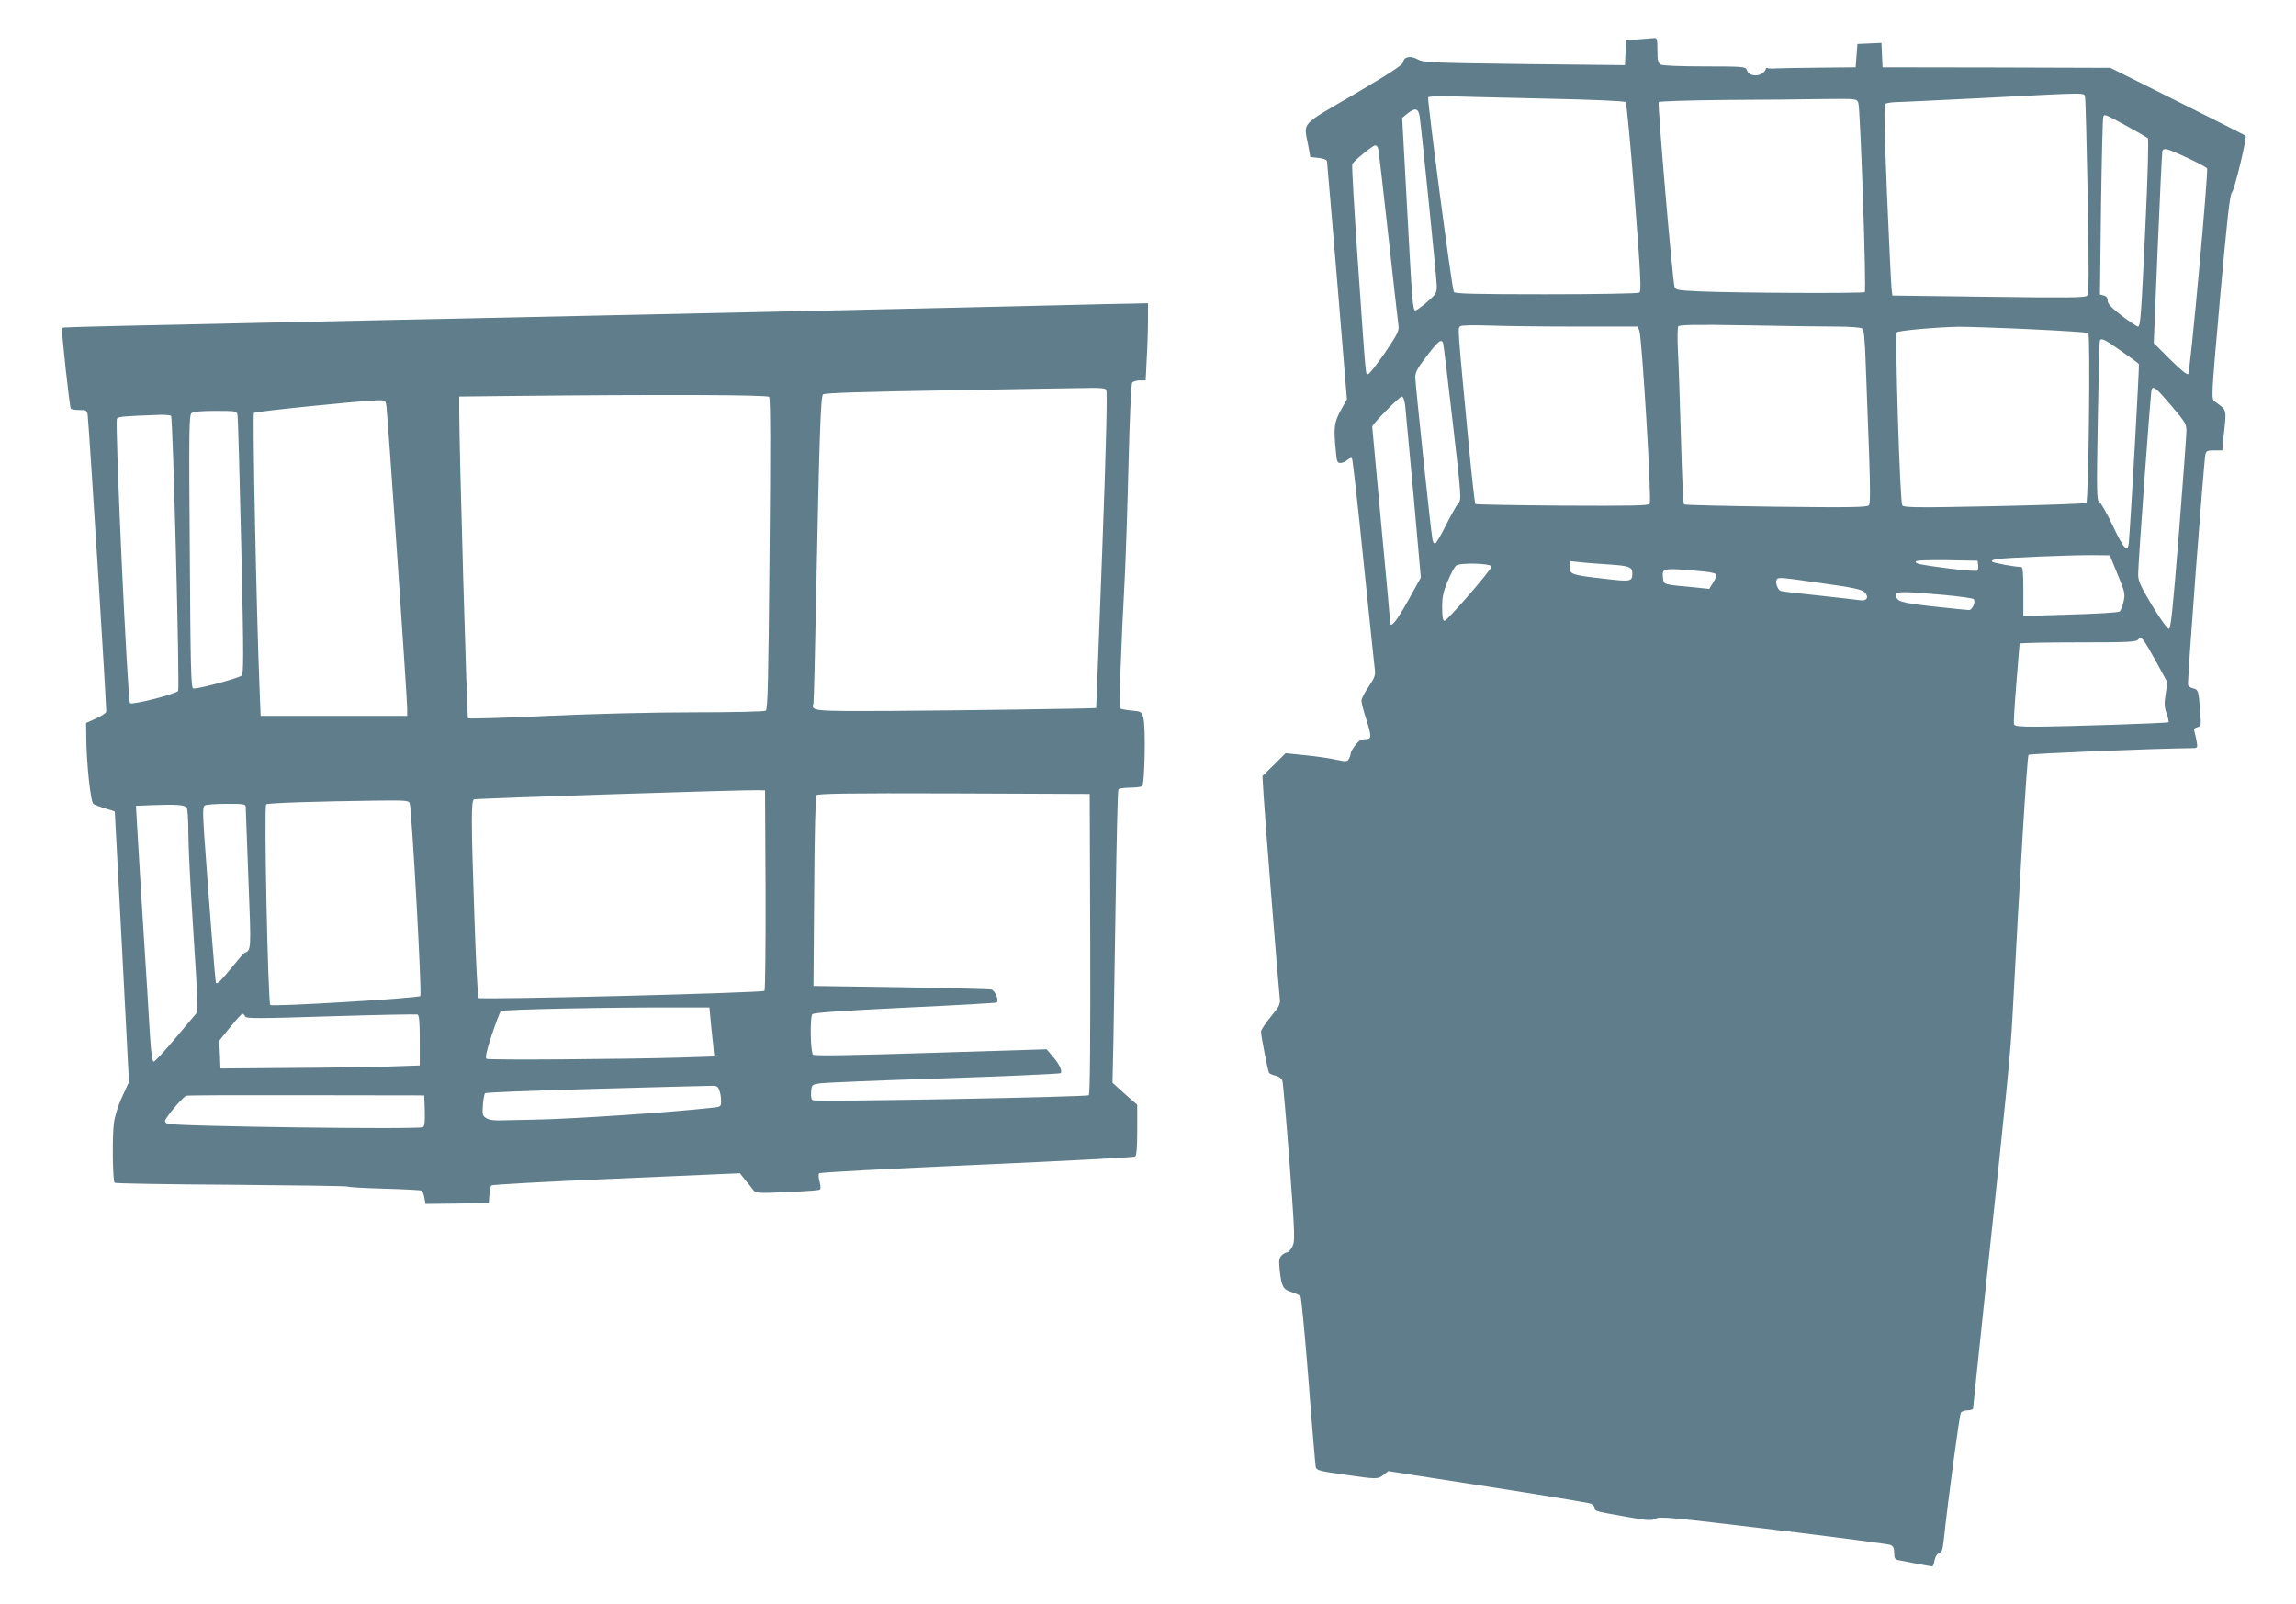
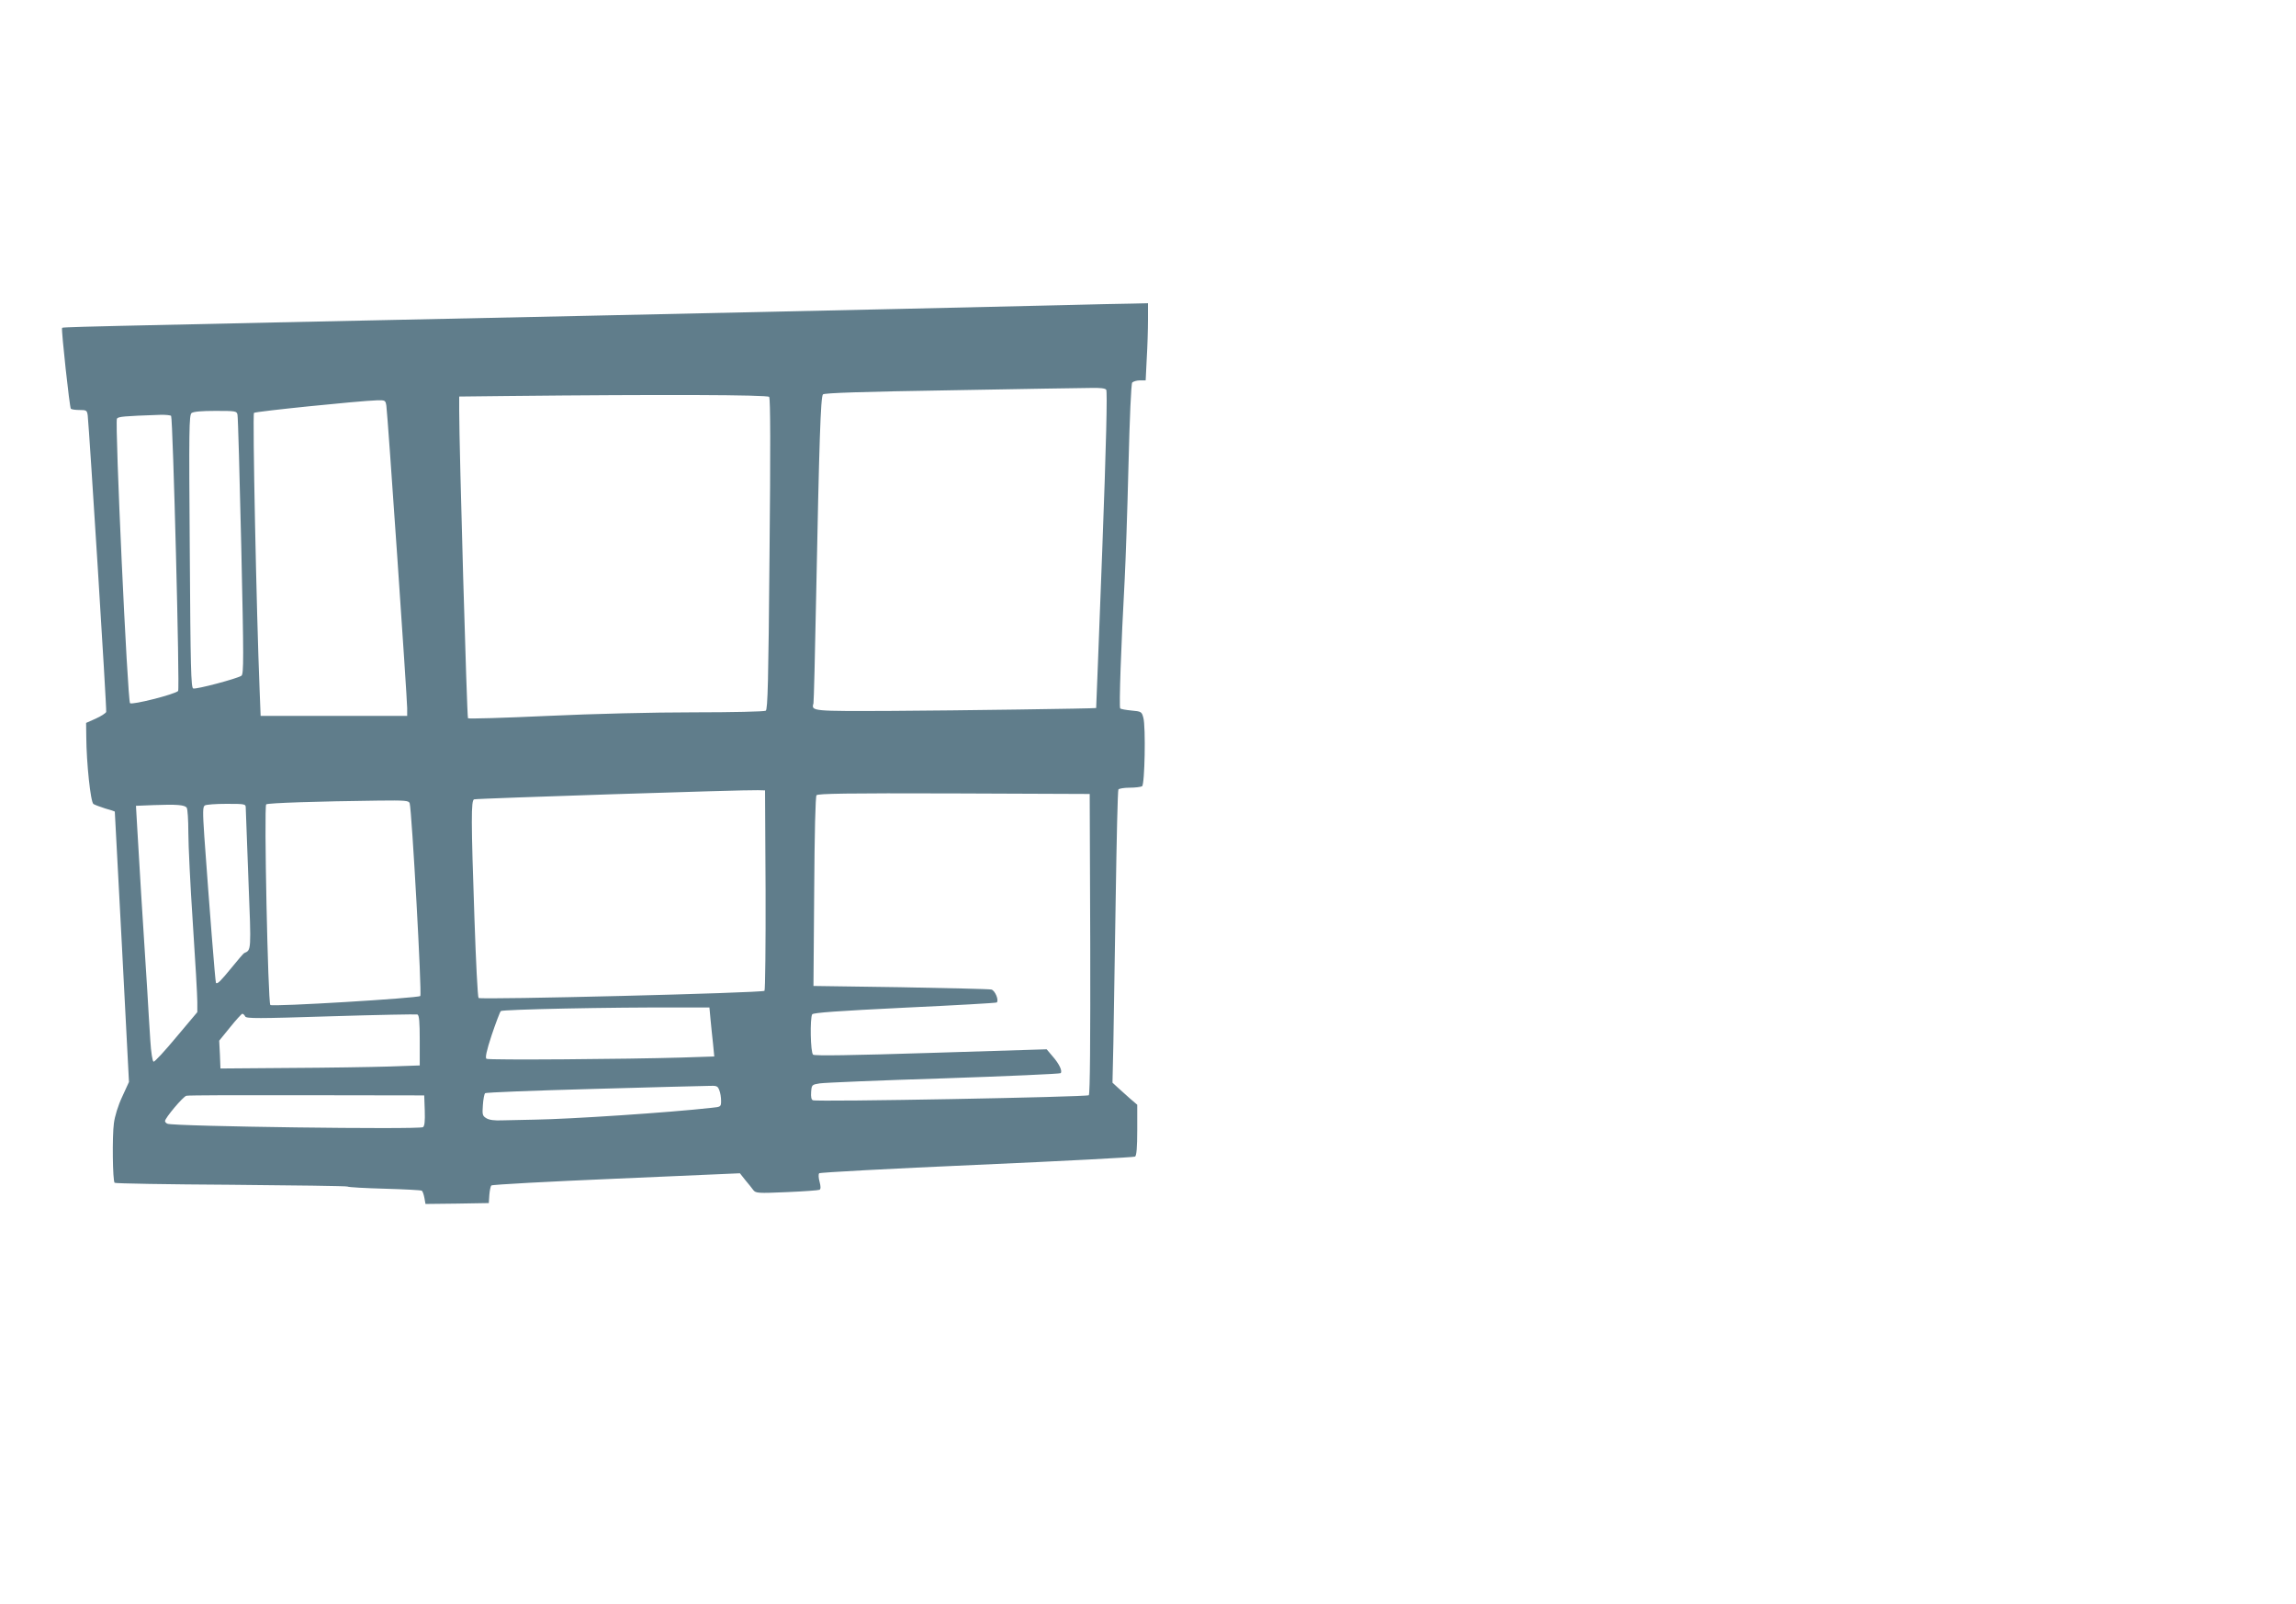
<svg xmlns="http://www.w3.org/2000/svg" version="1.0" width="1280pt" height="894pt" viewBox="0 0 1280 894" preserveAspectRatio="xMidYMid meet">
  <g transform="translate(0,894) scale(0.1,-0.1)" fill="#607d8b" stroke="none">
-     <path d="M9135 8721 l-70 -6 -3 -69 -3 -69 -559 6 c-527 7 -562 8 -596 26 -42 23 -77 15 -82 -16 -2 -15 -76 -63 -273 -179 -305 -178 -281 -151 -256 -284 l12 -65 45 -5 c29 -3 46 -10 48 -20 1 -8 27 -310 57 -670 l54 -655 -35 -63 c-36 -67 -40 -94 -27 -224 5 -60 8 -68 26 -68 11 0 29 7 39 17 10 9 21 13 25 9 4 -4 33 -260 64 -569 32 -309 60 -581 63 -604 5 -36 1 -48 -34 -100 -22 -32 -40 -67 -40 -78 0 -11 11 -55 25 -98 33 -104 33 -117 -4 -117 -22 0 -37 -9 -55 -33 -15 -19 -26 -39 -26 -46 0 -7 -4 -20 -10 -30 -8 -16 -14 -17 -72 -5 -35 8 -112 19 -172 25 l-109 11 -64 -64 -65 -63 7 -115 c7 -120 81 -1044 89 -1117 5 -39 2 -46 -49 -109 -30 -36 -55 -74 -55 -83 0 -23 38 -220 45 -231 3 -4 19 -11 36 -15 18 -4 33 -15 38 -28 4 -12 22 -218 40 -457 30 -409 31 -437 16 -467 -9 -18 -23 -33 -30 -33 -7 0 -21 -8 -30 -17 -14 -14 -16 -28 -11 -80 10 -93 19 -110 66 -124 22 -7 44 -17 50 -23 5 -7 25 -218 45 -471 19 -253 38 -469 40 -481 4 -18 20 -23 157 -42 185 -27 189 -27 222 -1 l26 20 552 -86 c304 -47 563 -90 576 -95 12 -5 22 -16 22 -25 0 -17 4 -18 180 -49 119 -21 138 -22 162 -9 25 12 95 5 655 -62 346 -42 638 -80 651 -85 17 -7 22 -18 22 -45 0 -28 4 -36 23 -40 32 -7 181 -35 189 -35 4 0 10 15 13 34 4 21 14 36 25 39 14 4 20 18 25 63 27 250 89 711 97 722 6 6 23 12 39 12 16 0 29 5 29 11 0 6 34 329 75 718 120 1124 133 1254 145 1476 39 748 81 1440 89 1448 7 7 697 35 900 37 43 0 43 0 38 33 -3 17 -8 42 -12 55 -6 19 -3 24 15 29 22 6 22 8 15 96 -8 108 -10 114 -40 121 -12 3 -25 11 -27 18 -5 14 88 1248 97 1286 5 19 12 22 49 22 l45 0 5 55 c20 186 24 165 -48 218 -19 14 -18 27 31 581 40 445 54 571 66 584 15 16 85 308 76 316 -2 2 -173 88 -379 191 l-375 187 -635 2 -635 1 -3 68 -3 68 -67 -3 -67 -3 -5 -65 -5 -65 -200 -2 c-110 -1 -218 -3 -240 -4 -22 -2 -44 -1 -50 1 -5 3 -10 2 -10 -1 0 -17 -31 -39 -54 -39 -31 0 -45 9 -54 33 -6 15 -26 17 -232 17 -137 0 -234 4 -246 10 -16 9 -19 22 -19 80 0 61 -2 70 -17 68 -10 -1 -49 -4 -88 -7z m2489 -323 c3 -13 9 -264 15 -558 7 -432 7 -538 -4 -548 -10 -11 -108 -12 -548 -6 l-537 7 -4 31 c-3 17 -14 256 -26 530 -16 401 -18 501 -8 508 7 4 33 8 58 9 25 0 245 11 490 23 595 31 559 31 564 4z m-2990 -8 c242 -5 423 -13 429 -19 5 -5 28 -244 50 -531 34 -442 38 -523 26 -531 -8 -5 -243 -9 -522 -9 -397 0 -509 3 -512 13 -13 33 -150 1078 -143 1085 5 5 64 7 131 5 67 -2 311 -8 541 -13z m1726 -22 c11 -29 46 -1045 36 -1056 -9 -8 -708 -5 -919 4 -129 6 -138 8 -142 28 -13 57 -95 1020 -88 1027 5 5 171 10 368 12 198 1 444 3 548 5 186 2 187 2 197 -20z m-2445 -80 c14 -108 95 -906 95 -943 0 -38 -5 -45 -54 -88 -30 -26 -59 -47 -65 -47 -15 0 -18 40 -47 579 l-27 494 29 24 c44 35 62 30 69 -19z m3939 -49 c61 -33 115 -65 120 -69 5 -5 0 -206 -13 -477 -24 -516 -28 -573 -42 -573 -6 0 -46 27 -90 60 -59 46 -79 67 -79 84 0 16 -7 26 -22 29 l-21 6 6 491 c4 271 9 496 13 501 8 14 8 13 128 -52z m-4170 -131 c3 -13 28 -230 56 -483 28 -253 53 -476 56 -496 5 -33 -3 -48 -75 -155 -45 -65 -87 -119 -94 -119 -15 0 -10 -48 -56 610 -21 303 -36 555 -32 561 10 19 115 104 128 104 7 0 15 -10 17 -22z m4509 -47 c58 -27 108 -54 111 -59 9 -15 -94 -1135 -105 -1147 -6 -6 -42 24 -101 82 l-91 91 22 529 c12 290 24 534 26 541 7 20 27 15 138 -37z m-3410 -941 l347 0 9 -22 c15 -38 70 -951 58 -966 -8 -10 -108 -12 -488 -10 -262 2 -480 6 -484 9 -3 4 -19 143 -35 310 -65 687 -64 670 -49 681 8 5 70 7 154 4 77 -3 296 -6 488 -6z m1456 0 c69 0 133 -5 141 -10 12 -7 16 -50 22 -217 4 -114 12 -331 18 -482 7 -201 7 -277 -1 -287 -9 -11 -100 -13 -518 -8 -278 4 -509 9 -513 13 -4 4 -12 173 -17 376 -6 204 -13 423 -17 487 -3 64 -2 123 2 129 5 9 95 11 382 6 206 -4 432 -7 501 -7z m1084 -15 c169 -8 313 -17 319 -21 12 -8 2 -933 -11 -947 -4 -4 -234 -12 -511 -18 -446 -9 -506 -8 -515 5 -13 17 -42 953 -30 964 9 10 230 29 345 31 52 0 234 -6 403 -14z m502 -121 c52 -36 97 -69 99 -73 4 -6 -45 -865 -56 -995 -6 -60 -27 -37 -88 91 -33 70 -68 132 -77 136 -14 8 -15 55 -8 451 4 242 9 444 12 449 9 14 26 6 118 -59z m-3780 44 c3 -7 27 -206 54 -443 48 -416 49 -431 31 -450 -10 -11 -41 -66 -69 -122 -28 -57 -56 -103 -61 -103 -5 0 -12 10 -14 23 -8 35 -96 869 -96 906 0 23 13 50 47 94 80 107 98 122 108 95z m4059 -348 c79 -93 86 -104 85 -143 0 -23 -19 -280 -42 -572 -35 -436 -45 -530 -56 -530 -8 0 -50 59 -93 130 -66 111 -78 137 -78 175 0 59 69 1011 75 1028 8 24 25 11 109 -88z m-4270 -2 c3 -29 24 -256 47 -505 l40 -452 -72 -130 c-65 -116 -99 -157 -99 -118 0 7 -22 253 -50 547 -27 294 -50 538 -50 542 0 14 152 168 165 168 8 0 15 -20 19 -52z m3971 -938 c41 -98 43 -109 34 -152 -6 -26 -16 -51 -22 -56 -7 -6 -130 -13 -274 -17 l-263 -8 0 137 c0 102 -3 136 -12 136 -38 1 -154 22 -162 30 -5 5 5 11 25 14 47 8 425 23 537 22 l94 -1 43 -105z m-777 51 c2 -13 0 -27 -5 -31 -4 -4 -73 1 -153 11 -172 23 -190 26 -190 39 0 7 62 9 173 8 l172 -3 3 -24z m-2058 3 c111 -7 130 -14 130 -48 0 -48 -7 -49 -161 -31 -176 20 -189 24 -189 66 l0 32 58 -6 c31 -4 104 -9 162 -13z m-655 -12 c0 -17 -247 -302 -262 -302 -9 0 -13 21 -13 74 0 60 6 88 31 147 17 41 38 80 47 87 23 17 197 13 197 -6z m1193 -28 c36 -4 62 -11 62 -18 0 -6 -9 -26 -20 -44 l-21 -34 -77 8 c-177 16 -177 16 -180 47 -8 64 -10 64 236 41z m653 -65 c166 -23 218 -34 233 -49 28 -28 14 -52 -26 -45 -18 3 -121 14 -228 26 -107 11 -202 22 -212 25 -17 5 -33 48 -23 64 9 14 20 13 256 -21z m668 -64 c90 -8 169 -19 174 -24 13 -13 -7 -61 -26 -61 -8 0 -97 9 -198 20 -187 21 -209 28 -209 67 0 17 51 17 259 -2z m1192 -374 l62 -114 -10 -66 c-8 -53 -7 -74 6 -108 8 -23 13 -45 10 -48 -6 -6 -564 -24 -745 -25 -81 0 -113 3 -116 13 -3 6 3 109 13 227 10 118 18 218 18 223 1 4 147 7 325 7 280 0 325 2 336 16 18 21 26 11 101 -125z" />
    <path d="M5910 7239 c-173 -5 -1361 -31 -2640 -59 -3055 -65 -2920 -62 -2924 -69 -5 -10 42 -443 49 -449 4 -4 26 -7 48 -7 39 0 42 -2 46 -30 9 -84 107 -1642 103 -1653 -3 -7 -29 -24 -58 -37 l-54 -24 1 -78 c1 -145 24 -364 40 -374 8 -5 38 -16 66 -25 29 -8 53 -16 53 -17 0 -1 18 -341 40 -755 l39 -752 -38 -83 c-23 -49 -41 -108 -46 -147 -10 -73 -7 -321 4 -332 3 -4 295 -9 648 -11 352 -3 645 -7 650 -10 6 -4 99 -9 208 -12 109 -3 202 -8 206 -11 5 -2 11 -20 15 -40 l6 -34 177 2 176 3 3 45 c2 25 7 49 11 53 5 5 319 22 697 38 l689 30 30 -38 c17 -20 37 -45 45 -56 14 -17 26 -18 187 -11 94 4 176 10 182 13 7 5 7 18 0 45 -6 22 -7 42 -2 47 5 5 401 26 879 47 479 21 876 42 882 46 8 5 12 51 12 148 l0 141 -42 36 c-23 20 -54 48 -69 62 l-27 25 5 220 c2 120 8 486 13 811 5 326 11 597 15 603 3 5 32 10 63 10 31 0 62 4 69 8 15 9 21 333 7 382 -9 34 -12 35 -66 40 -31 3 -60 8 -63 12 -7 7 5 355 25 718 5 96 15 380 21 630 7 279 15 460 21 468 6 6 25 12 43 12 l32 0 6 122 c4 66 7 163 7 215 l0 93 -87 -2 c-49 0 -230 -5 -403 -9z m257 -471 c7 -9 0 -306 -22 -893 -18 -484 -34 -880 -34 -881 -3 -3 -773 -14 -1134 -16 -452 -2 -455 -2 -442 42 2 8 9 278 15 600 17 860 25 1109 38 1122 8 8 220 15 719 23 390 7 740 13 779 13 47 1 75 -2 81 -10z m-1879 -40 c7 -9 8 -288 2 -877 -6 -712 -10 -865 -21 -872 -8 -5 -187 -9 -399 -9 -231 0 -559 -8 -819 -20 -239 -11 -438 -17 -442 -13 -6 7 -49 1509 -49 1715 l0 78 268 3 c863 9 1450 7 1460 -5z m-2134 -50 c7 -45 116 -1632 116 -1685 l0 -43 -409 0 -408 0 -6 153 c-17 417 -40 1528 -31 1536 9 8 587 67 686 70 46 1 47 0 52 -31z m-830 -50 c3 -13 12 -342 21 -733 14 -627 14 -711 1 -721 -23 -16 -252 -77 -269 -71 -12 5 -15 113 -19 764 -5 678 -4 759 10 771 11 8 54 12 134 12 114 0 118 -1 122 -22z m-370 -6 c10 -17 49 -1523 39 -1533 -19 -19 -257 -79 -268 -68 -14 14 -86 1570 -73 1586 9 11 34 14 240 21 31 1 59 -2 62 -6z m3314 -2641 c1 -305 -2 -559 -6 -563 -12 -12 -1583 -51 -1594 -40 -5 5 -15 204 -23 443 -19 549 -19 658 -2 664 13 5 1516 54 1582 51 l40 -1 3 -554z m1810 -300 c1 -527 -1 -838 -8 -845 -10 -10 -1514 -38 -1538 -28 -9 3 -12 19 -10 46 3 40 4 41 48 48 25 4 335 17 690 28 355 12 649 25 653 29 11 11 -7 51 -45 94 l-33 39 -645 -20 c-443 -14 -649 -17 -657 -10 -15 12 -18 204 -5 225 6 9 147 19 516 37 279 13 510 26 513 29 13 13 -10 67 -30 72 -12 3 -240 8 -507 13 l-485 7 4 525 c2 331 7 530 13 538 8 9 169 12 767 10 l756 -3 3 -834z m-3794 782 c12 -44 69 -1064 59 -1074 -12 -12 -825 -61 -836 -50 -13 13 -36 1105 -23 1118 8 8 295 17 623 21 156 2 172 0 177 -15z m-1243 -25 c5 -7 9 -69 9 -138 0 -69 11 -296 25 -505 14 -209 25 -406 25 -438 l0 -58 -117 -139 c-64 -77 -121 -139 -127 -137 -6 2 -14 52 -18 118 -4 63 -12 188 -17 279 -22 338 -50 789 -56 907 l-7 122 99 4 c129 5 174 1 184 -15z m329 0 c0 -13 7 -194 15 -403 16 -401 16 -389 -24 -407 -4 -2 -35 -38 -69 -80 -63 -77 -80 -94 -88 -86 -4 4 -37 426 -65 817 -9 136 -9 165 3 172 7 5 61 9 121 9 104 0 107 -1 107 -22z m2591 -1178 c3 -36 10 -97 14 -136 l7 -72 -183 -6 c-302 -9 -1075 -15 -1087 -7 -8 5 0 44 29 132 23 68 46 129 51 134 8 9 609 22 1003 20 l160 0 6 -65z m-2594 15 c7 -12 67 -12 478 1 258 8 475 12 482 10 10 -4 13 -41 13 -145 l0 -139 -172 -6 c-95 -3 -345 -7 -556 -8 l-383 -3 -3 78 -4 77 61 75 c33 41 64 75 68 75 5 0 12 -7 16 -15z m2643 -411 c6 -14 10 -40 10 -59 0 -33 -1 -34 -52 -39 -240 -27 -791 -63 -983 -66 -66 -1 -149 -3 -185 -4 -43 -2 -73 2 -89 12 -21 13 -23 19 -19 73 2 32 8 62 12 66 4 5 274 15 599 24 326 9 616 17 645 17 48 2 53 0 62 -24z m-1642 -113 c2 -61 -1 -87 -10 -93 -22 -14 -1386 4 -1424 19 -8 3 -14 10 -14 15 0 17 101 137 119 141 9 3 311 4 671 3 l655 -1 3 -84z" />
  </g>
</svg>